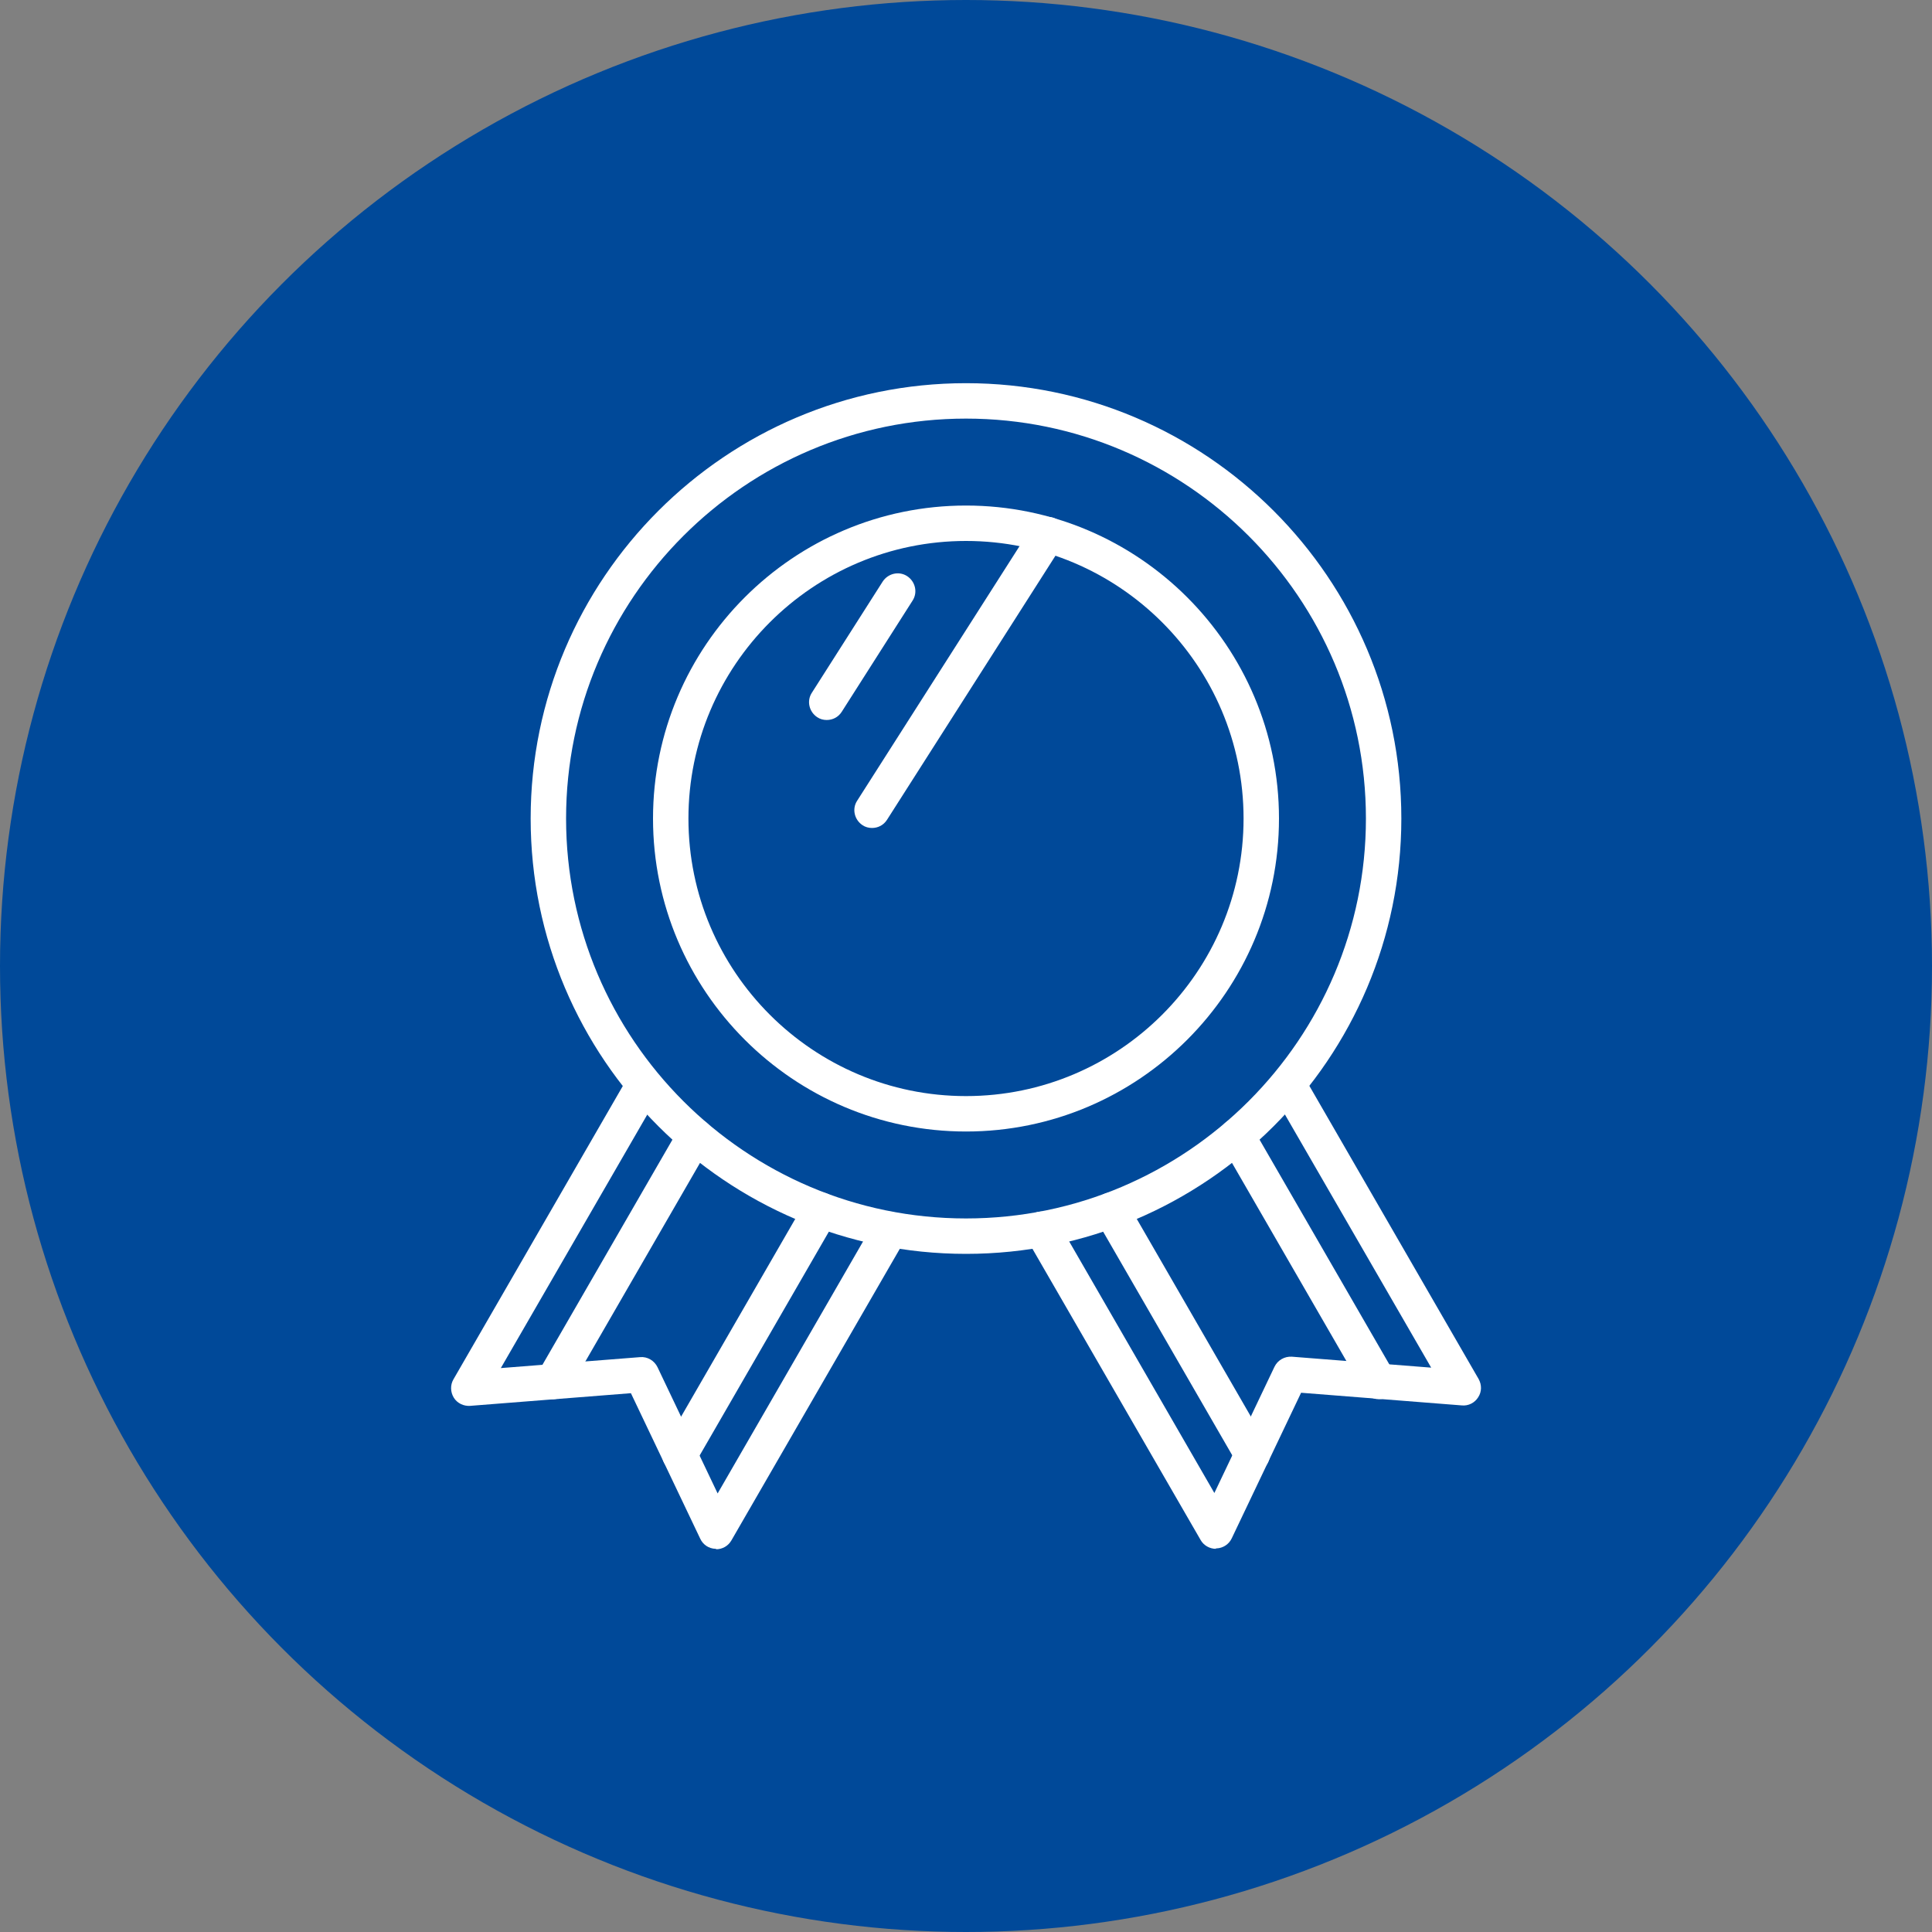
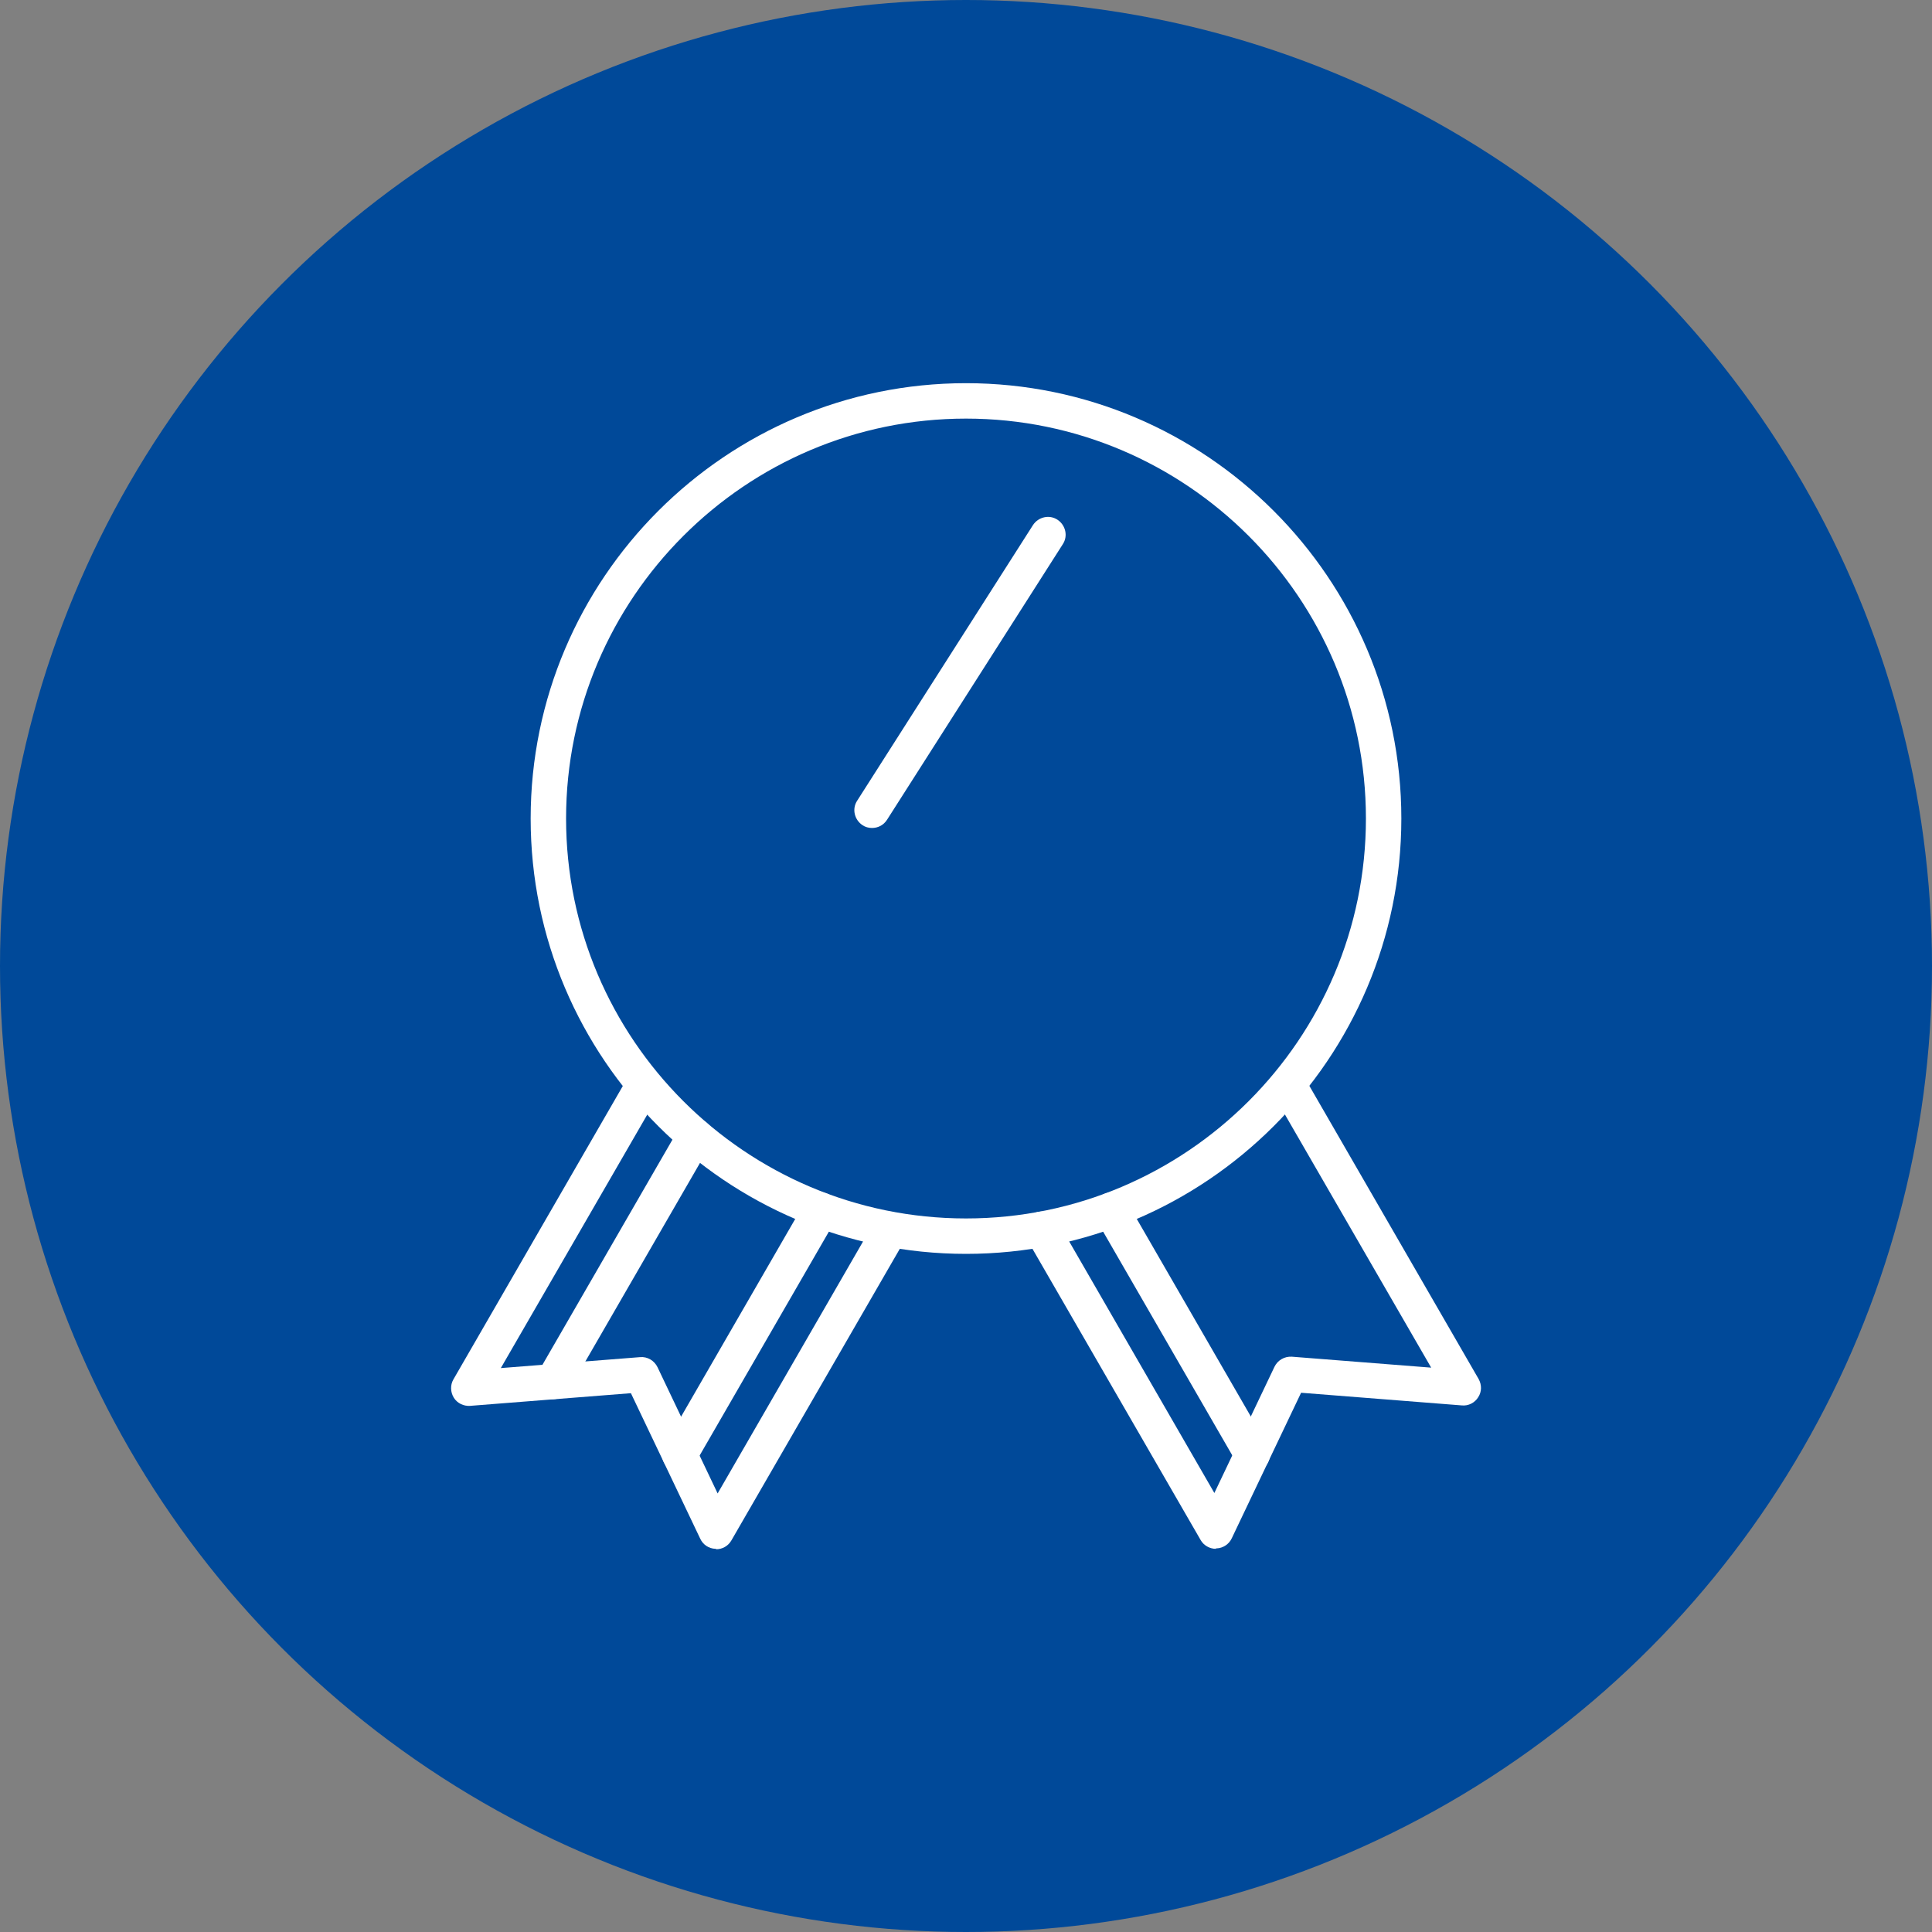
<svg xmlns="http://www.w3.org/2000/svg" id="_レイヤー_2" width="90" height="90" viewBox="0 0 90 90">
  <rect x="0" y="0" width="90" height="90" fill="#808080" stroke="none" />
  <defs>
    <style>.cls-1{fill:#004999;}.cls-1,.cls-2{stroke-width:0px;}.cls-2{fill:#fff;}</style>
  </defs>
  <g id="_コンテンツ">
    <circle class="cls-1" cx="45" cy="45" r="45" />
    <path class="cls-2" d="M45,58.41c-11.18,0-20.28-9.1-20.28-20.28s9.1-20.28,20.28-20.28,20.28,9.1,20.28,20.28-9.1,20.28-20.28,20.28ZM45,19.5c-10.27,0-18.63,8.36-18.63,18.63s8.36,18.63,18.63,18.63,18.63-8.36,18.63-18.63-8.36-18.63-18.63-18.63Z" />
-     <path class="cls-2" d="M45,52.71c-8.04,0-14.58-6.54-14.58-14.58s6.54-14.58,14.58-14.58,14.58,6.54,14.58,14.58-6.54,14.58-14.58,14.58ZM45,25.2c-7.13,0-12.93,5.8-12.93,12.93s5.8,12.93,12.93,12.93,12.93-5.8,12.93-12.93-5.8-12.93-12.93-12.93Z" />
    <path class="cls-2" d="M56.64,72.15c-.29,0-.57-.16-.71-.41l-8.12-14.06c-.23-.39-.09-.9.3-1.13.39-.23.9-.09,1.13.3l7.33,12.7,2.8-5.88c.15-.31.47-.49.81-.47l6.49.51-7.28-12.6c-.23-.39-.09-.9.3-1.13.4-.23.9-.09,1.13.3l8.06,13.96c.15.27.15.59-.02.85-.16.26-.46.41-.76.38l-7.49-.59-3.23,6.78c-.13.28-.41.46-.71.47-.01,0-.02,0-.03,0Z" />
    <path class="cls-2" d="M58.34,68.58c-.29,0-.56-.15-.72-.41l-6.57-11.38c-.23-.39-.09-.9.3-1.13.4-.23.9-.09,1.13.3l6.57,11.38c.23.39.09.9-.3,1.13-.13.08-.27.11-.41.11Z" />
-     <path class="cls-2" d="M64.23,65.18c-.29,0-.56-.15-.72-.41l-6.6-11.43c-.23-.39-.09-.9.3-1.13.39-.23.9-.09,1.13.3l6.6,11.43c.23.39.09.9-.3,1.13-.13.08-.27.11-.41.11Z" />
    <path class="cls-2" d="M33.36,72.15s-.02,0-.03,0c-.31-.01-.58-.19-.71-.47l-3.23-6.78-7.49.59c-.3.02-.6-.12-.76-.38-.16-.26-.17-.59-.02-.85l8.06-13.96c.23-.39.73-.53,1.13-.3.39.23.53.73.3,1.13l-7.28,12.6,6.49-.51c.34-.03.66.16.81.47l2.8,5.88,7.33-12.7c.23-.39.73-.53,1.13-.3.39.23.53.73.3,1.13l-8.12,14.06c-.15.26-.42.41-.71.41Z" />
    <path class="cls-2" d="M31.66,68.58c-.14,0-.28-.04-.41-.11-.39-.23-.53-.73-.3-1.13l6.57-11.38c.23-.39.73-.53,1.13-.3.39.23.53.73.3,1.13l-6.57,11.38c-.15.26-.43.41-.72.41Z" />
    <path class="cls-2" d="M25.77,65.18c-.14,0-.28-.04-.41-.11-.39-.23-.53-.73-.3-1.13l6.6-11.43c.23-.39.73-.53,1.13-.3.39.23.53.73.3,1.13l-6.6,11.43c-.15.26-.43.41-.72.41Z" />
    <path class="cls-2" d="M40.62,38.57c-.15,0-.31-.04-.44-.13-.38-.25-.5-.76-.25-1.14l8.19-12.84c.25-.38.76-.5,1.14-.25.38.25.5.76.25,1.14l-8.19,12.84c-.16.25-.42.38-.7.38Z" />
-     <path class="cls-2" d="M38.51,33.54c-.15,0-.31-.04-.44-.13-.38-.25-.5-.76-.25-1.14l3.3-5.18c.25-.38.76-.5,1.14-.25.38.25.5.76.25,1.14l-3.3,5.18c-.16.25-.42.38-.7.38Z" />
  </g>
</svg>